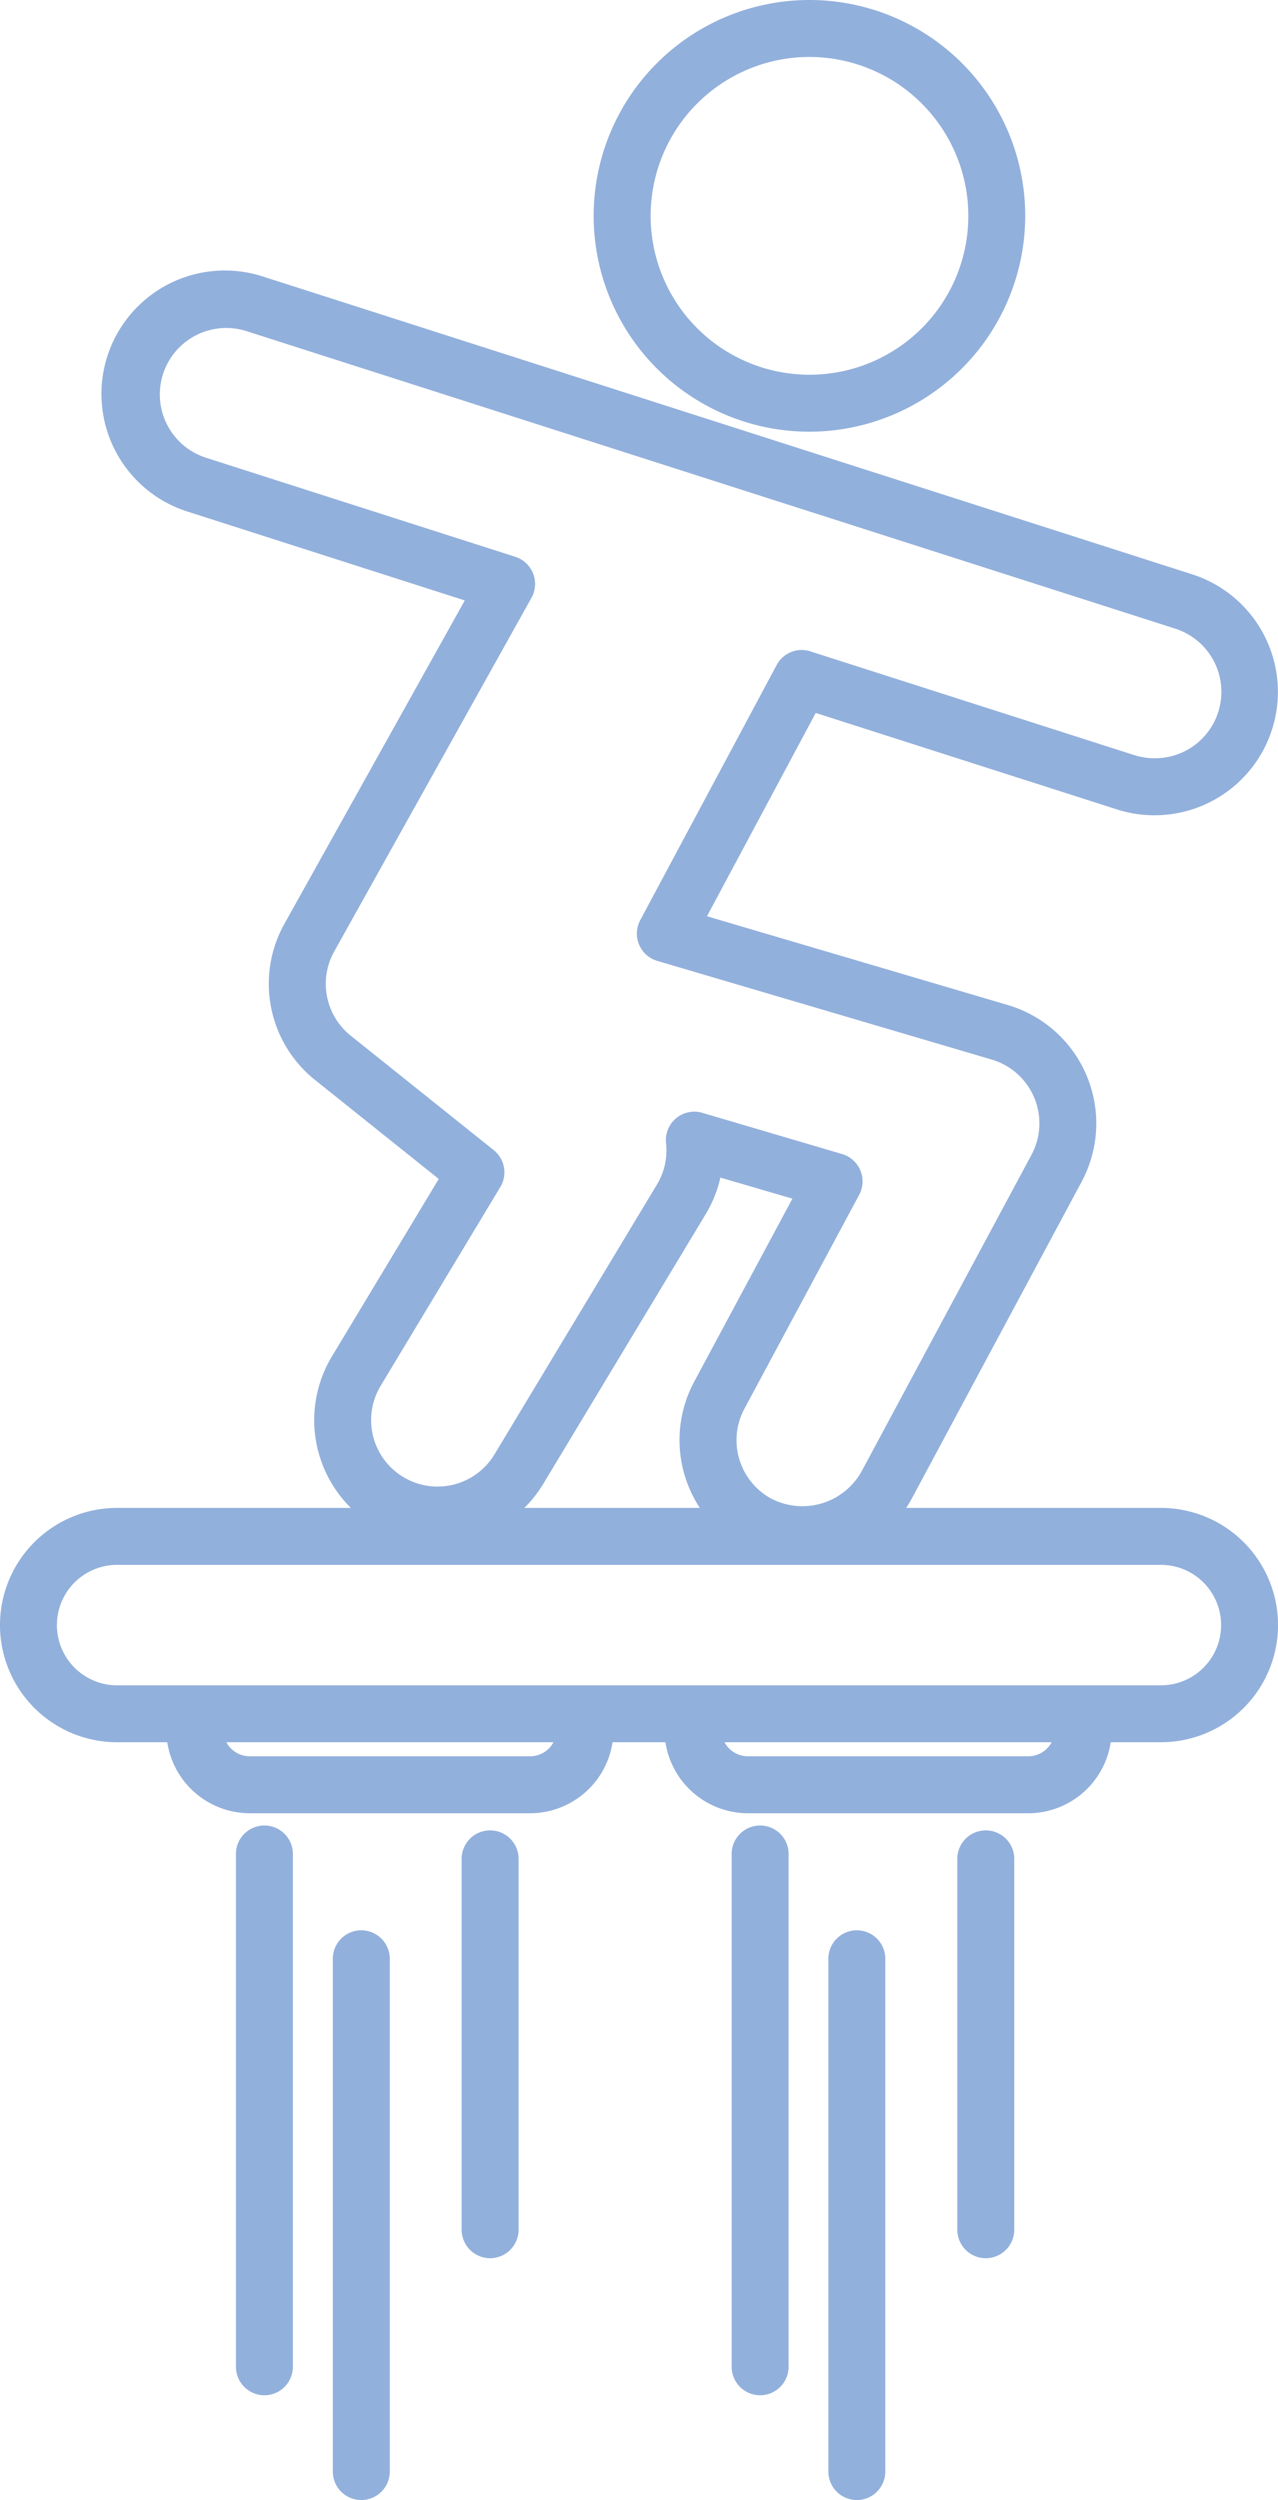
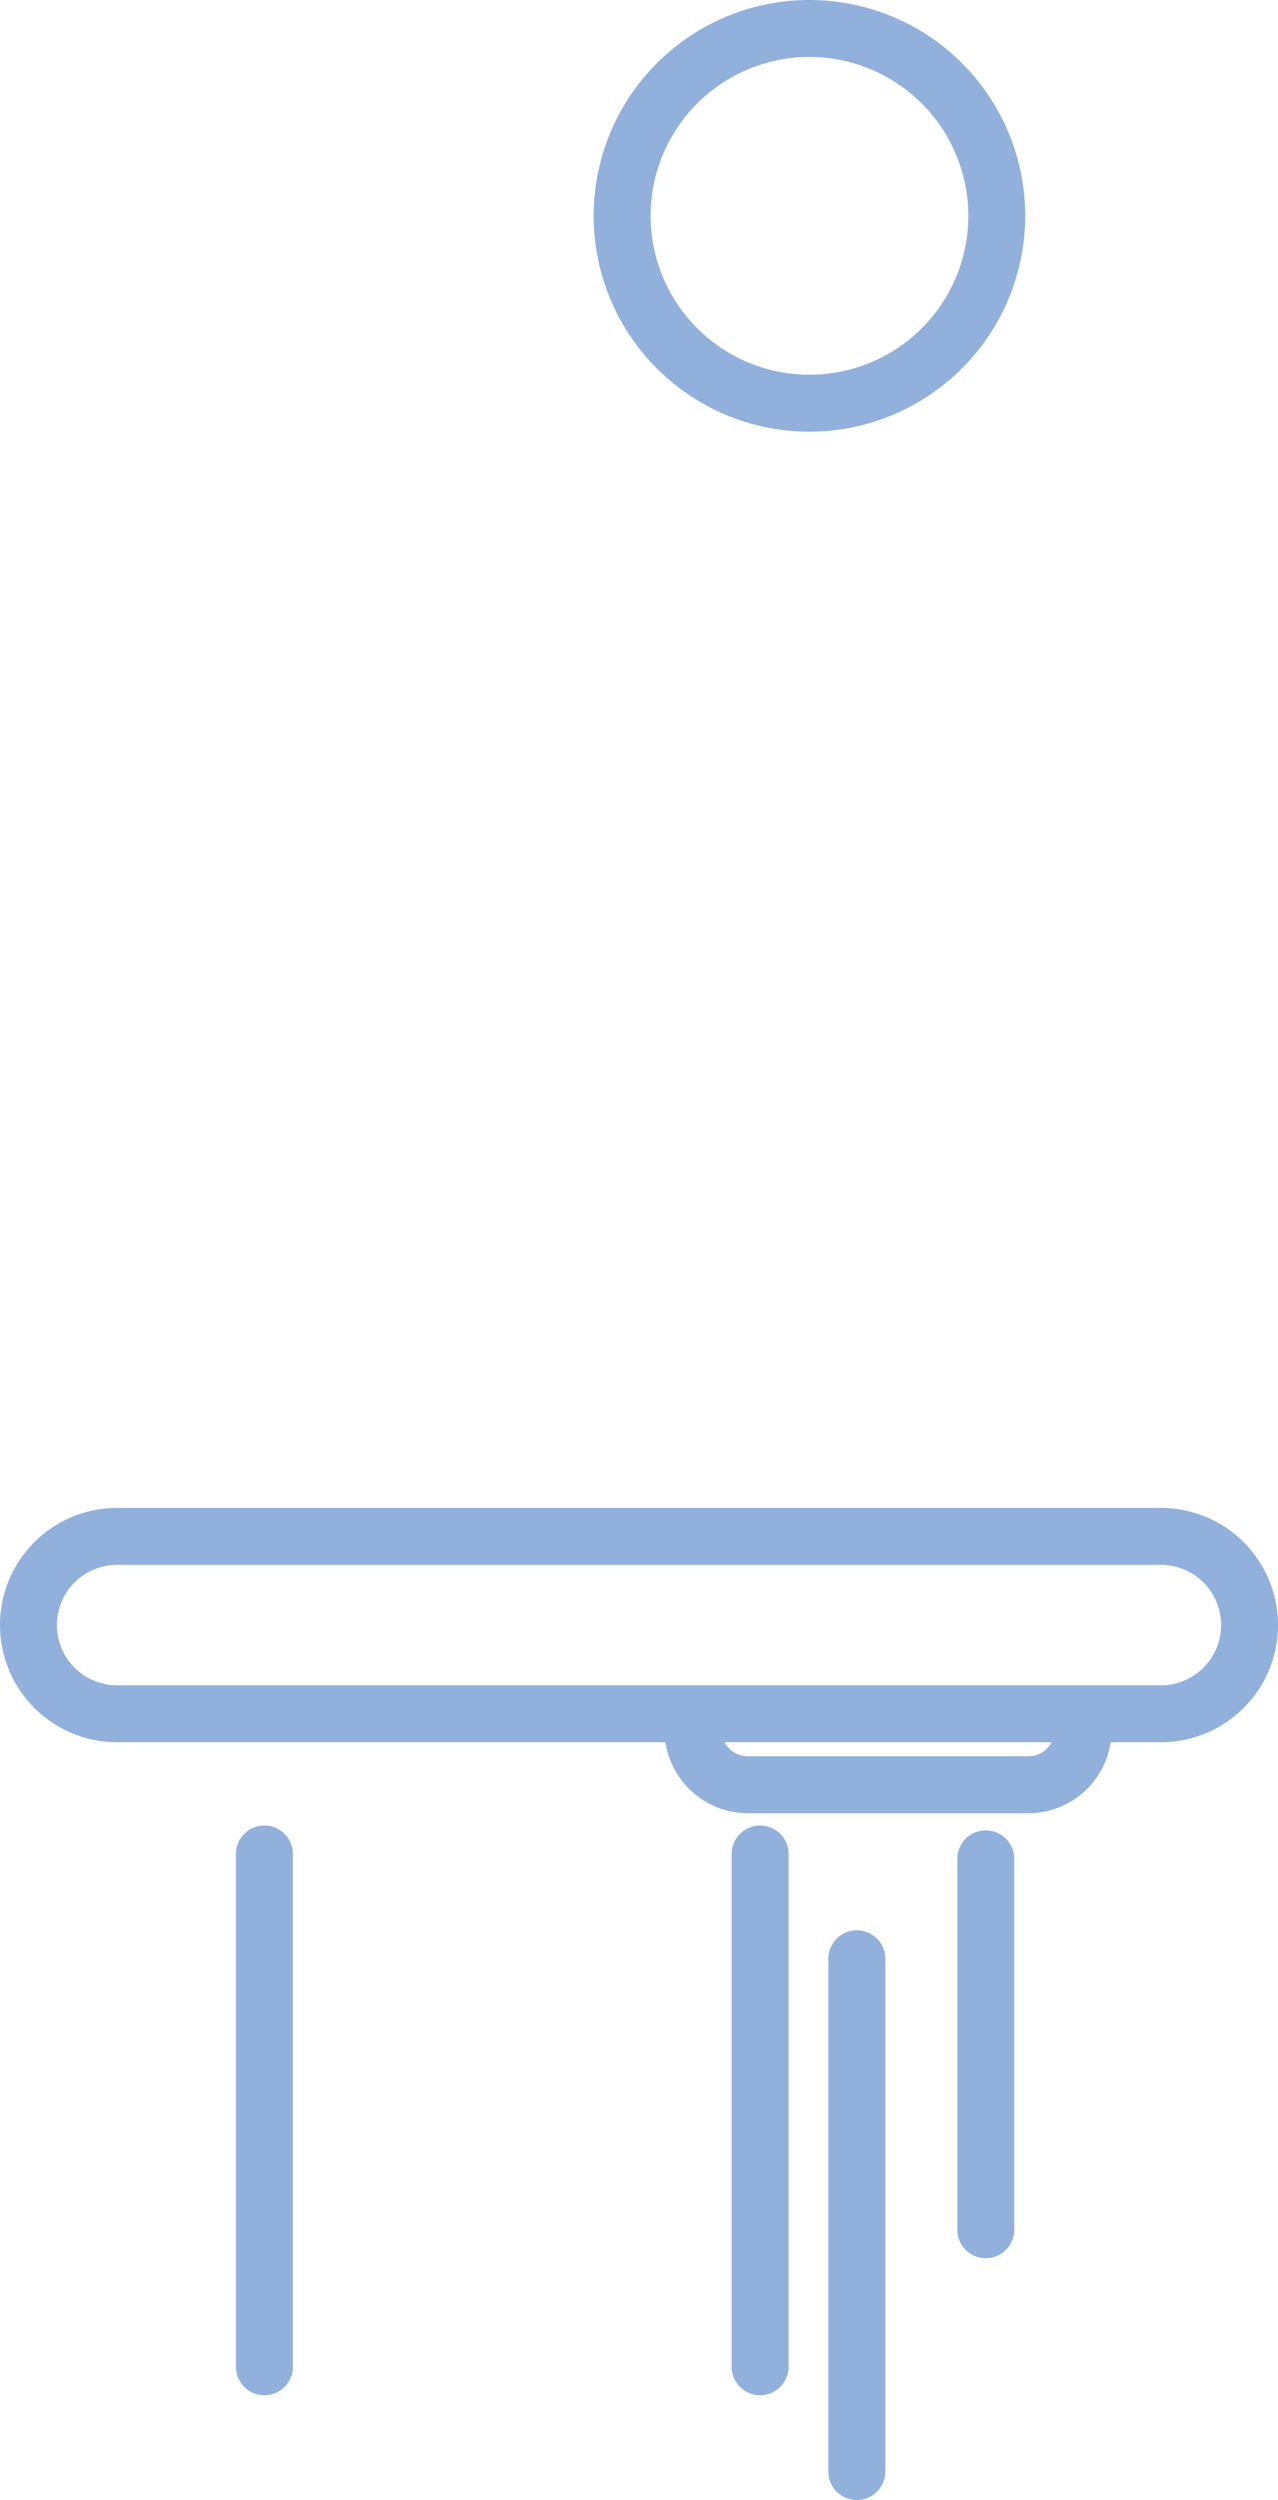
<svg xmlns="http://www.w3.org/2000/svg" width="52" height="101.693" viewBox="0 0 52 101.693">
  <defs>
    <style>.cls-1{fill:#92b0dc;}</style>
  </defs>
  <g id="レイヤー_2" data-name="レイヤー 2">
    <g id="レイヤー_1-2" data-name="レイヤー 1">
      <path class="cls-1" d="M47.235,70.868H4.766a4.766,4.766,0,1,1,0-9.532H47.235a4.766,4.766,0,0,1,0,9.532ZM4.766,63.653a2.449,2.449,0,1,0,0,4.9H47.235a2.449,2.449,0,0,0,0-4.9Z" />
-       <path class="cls-1" d="M21.571,73.757H10.159a3.4,3.4,0,0,1-3.392-3.392,1.159,1.159,0,0,1,2.318,0,1.075,1.075,0,0,0,1.074,1.074H21.571a1.075,1.075,0,0,0,1.074-1.074,1.159,1.159,0,0,1,2.318,0A3.4,3.4,0,0,1,21.571,73.757Z" />
      <path class="cls-1" d="M41.841,73.757H30.429a3.4,3.4,0,0,1-3.392-3.392,1.159,1.159,0,0,1,2.318,0,1.075,1.075,0,0,0,1.074,1.074H41.841a1.075,1.075,0,0,0,1.074-1.074,1.159,1.159,0,0,1,2.318,0A3.4,3.4,0,0,1,41.841,73.757Z" />
      <path class="cls-1" d="M10.759,97.431A1.16,1.16,0,0,1,9.6,96.272V75.448a1.159,1.159,0,1,1,2.317,0V96.272A1.16,1.16,0,0,1,10.759,97.431Z" />
-       <path class="cls-1" d="M14.7,101.693a1.159,1.159,0,0,1-1.158-1.158V79.711a1.159,1.159,0,1,1,2.317,0v20.824A1.159,1.159,0,0,1,14.7,101.693Z" />
-       <path class="cls-1" d="M19.942,91.856A1.16,1.16,0,0,1,18.783,90.7V75.612a1.159,1.159,0,0,1,2.318,0V90.7A1.16,1.16,0,0,1,19.942,91.856Z" />
      <path class="cls-1" d="M30.928,97.431a1.16,1.16,0,0,1-1.158-1.159V75.448a1.159,1.159,0,1,1,2.317,0V96.272A1.16,1.16,0,0,1,30.928,97.431Z" />
      <path class="cls-1" d="M34.863,101.693a1.159,1.159,0,0,1-1.158-1.158V79.711a1.159,1.159,0,1,1,2.317,0v20.824A1.159,1.159,0,0,1,34.863,101.693Z" />
      <path class="cls-1" d="M40.11,91.856A1.16,1.16,0,0,1,38.951,90.7V75.612a1.159,1.159,0,0,1,2.318,0V90.7A1.159,1.159,0,0,1,40.11,91.856Z" />
      <path class="cls-1" d="M32.935,17.56a8.78,8.78,0,1,1,8.78-8.78A8.79,8.79,0,0,1,32.935,17.56Zm0-15.243A6.463,6.463,0,1,0,39.4,8.78,6.47,6.47,0,0,0,32.935,2.317Z" />
-       <path class="cls-1" d="M32.668,63.6a5.023,5.023,0,0,1-4.421-7.4l3.995-7.443L29.311,47.9a4.951,4.951,0,0,1-.59,1.475L22.107,60.355a5.019,5.019,0,0,1-6.891,1.712,5.021,5.021,0,0,1-1.711-6.892l4.347-7.219-5.026-4.021a5.006,5.006,0,0,1-1.249-6.366l7.334-13.145-11.235-3.6a5.021,5.021,0,1,1,3.062-9.563l37.768,12.1a5.02,5.02,0,1,1-3.061,9.563L33.191,29l-4.425,8.27,12.243,3.612a5.021,5.021,0,0,1,3,7.189L37.1,60.955A5.019,5.019,0,0,1,32.668,63.6ZM28.246,45.217a1.147,1.147,0,0,1,.328.048l5.692,1.678a1.159,1.159,0,0,1,.692,1.66l-4.669,8.7a2.707,2.707,0,0,0,1.1,3.66,2.757,2.757,0,0,0,3.661-1.1L41.97,46.973A2.705,2.705,0,0,0,40.353,43.1L26.744,39.086a1.158,1.158,0,0,1-.694-1.657L31.6,27.053a1.154,1.154,0,0,1,1.375-.557l13.172,4.218a2.722,2.722,0,0,0,.824.129,2.7,2.7,0,0,0,.824-5.279h0L10.032,13.47a2.7,2.7,0,1,0-1.65,5.149l12.584,4.03a1.159,1.159,0,0,1,.659,1.668L13.6,38.7a2.7,2.7,0,0,0,.672,3.429l5.817,4.654a1.157,1.157,0,0,1,.269,1.5l-4.87,8.088a2.7,2.7,0,1,0,4.632,2.788l6.614-10.982A2.681,2.681,0,0,0,27.1,46.5a1.157,1.157,0,0,1,1.151-1.281Z" />
    </g>
  </g>
</svg>